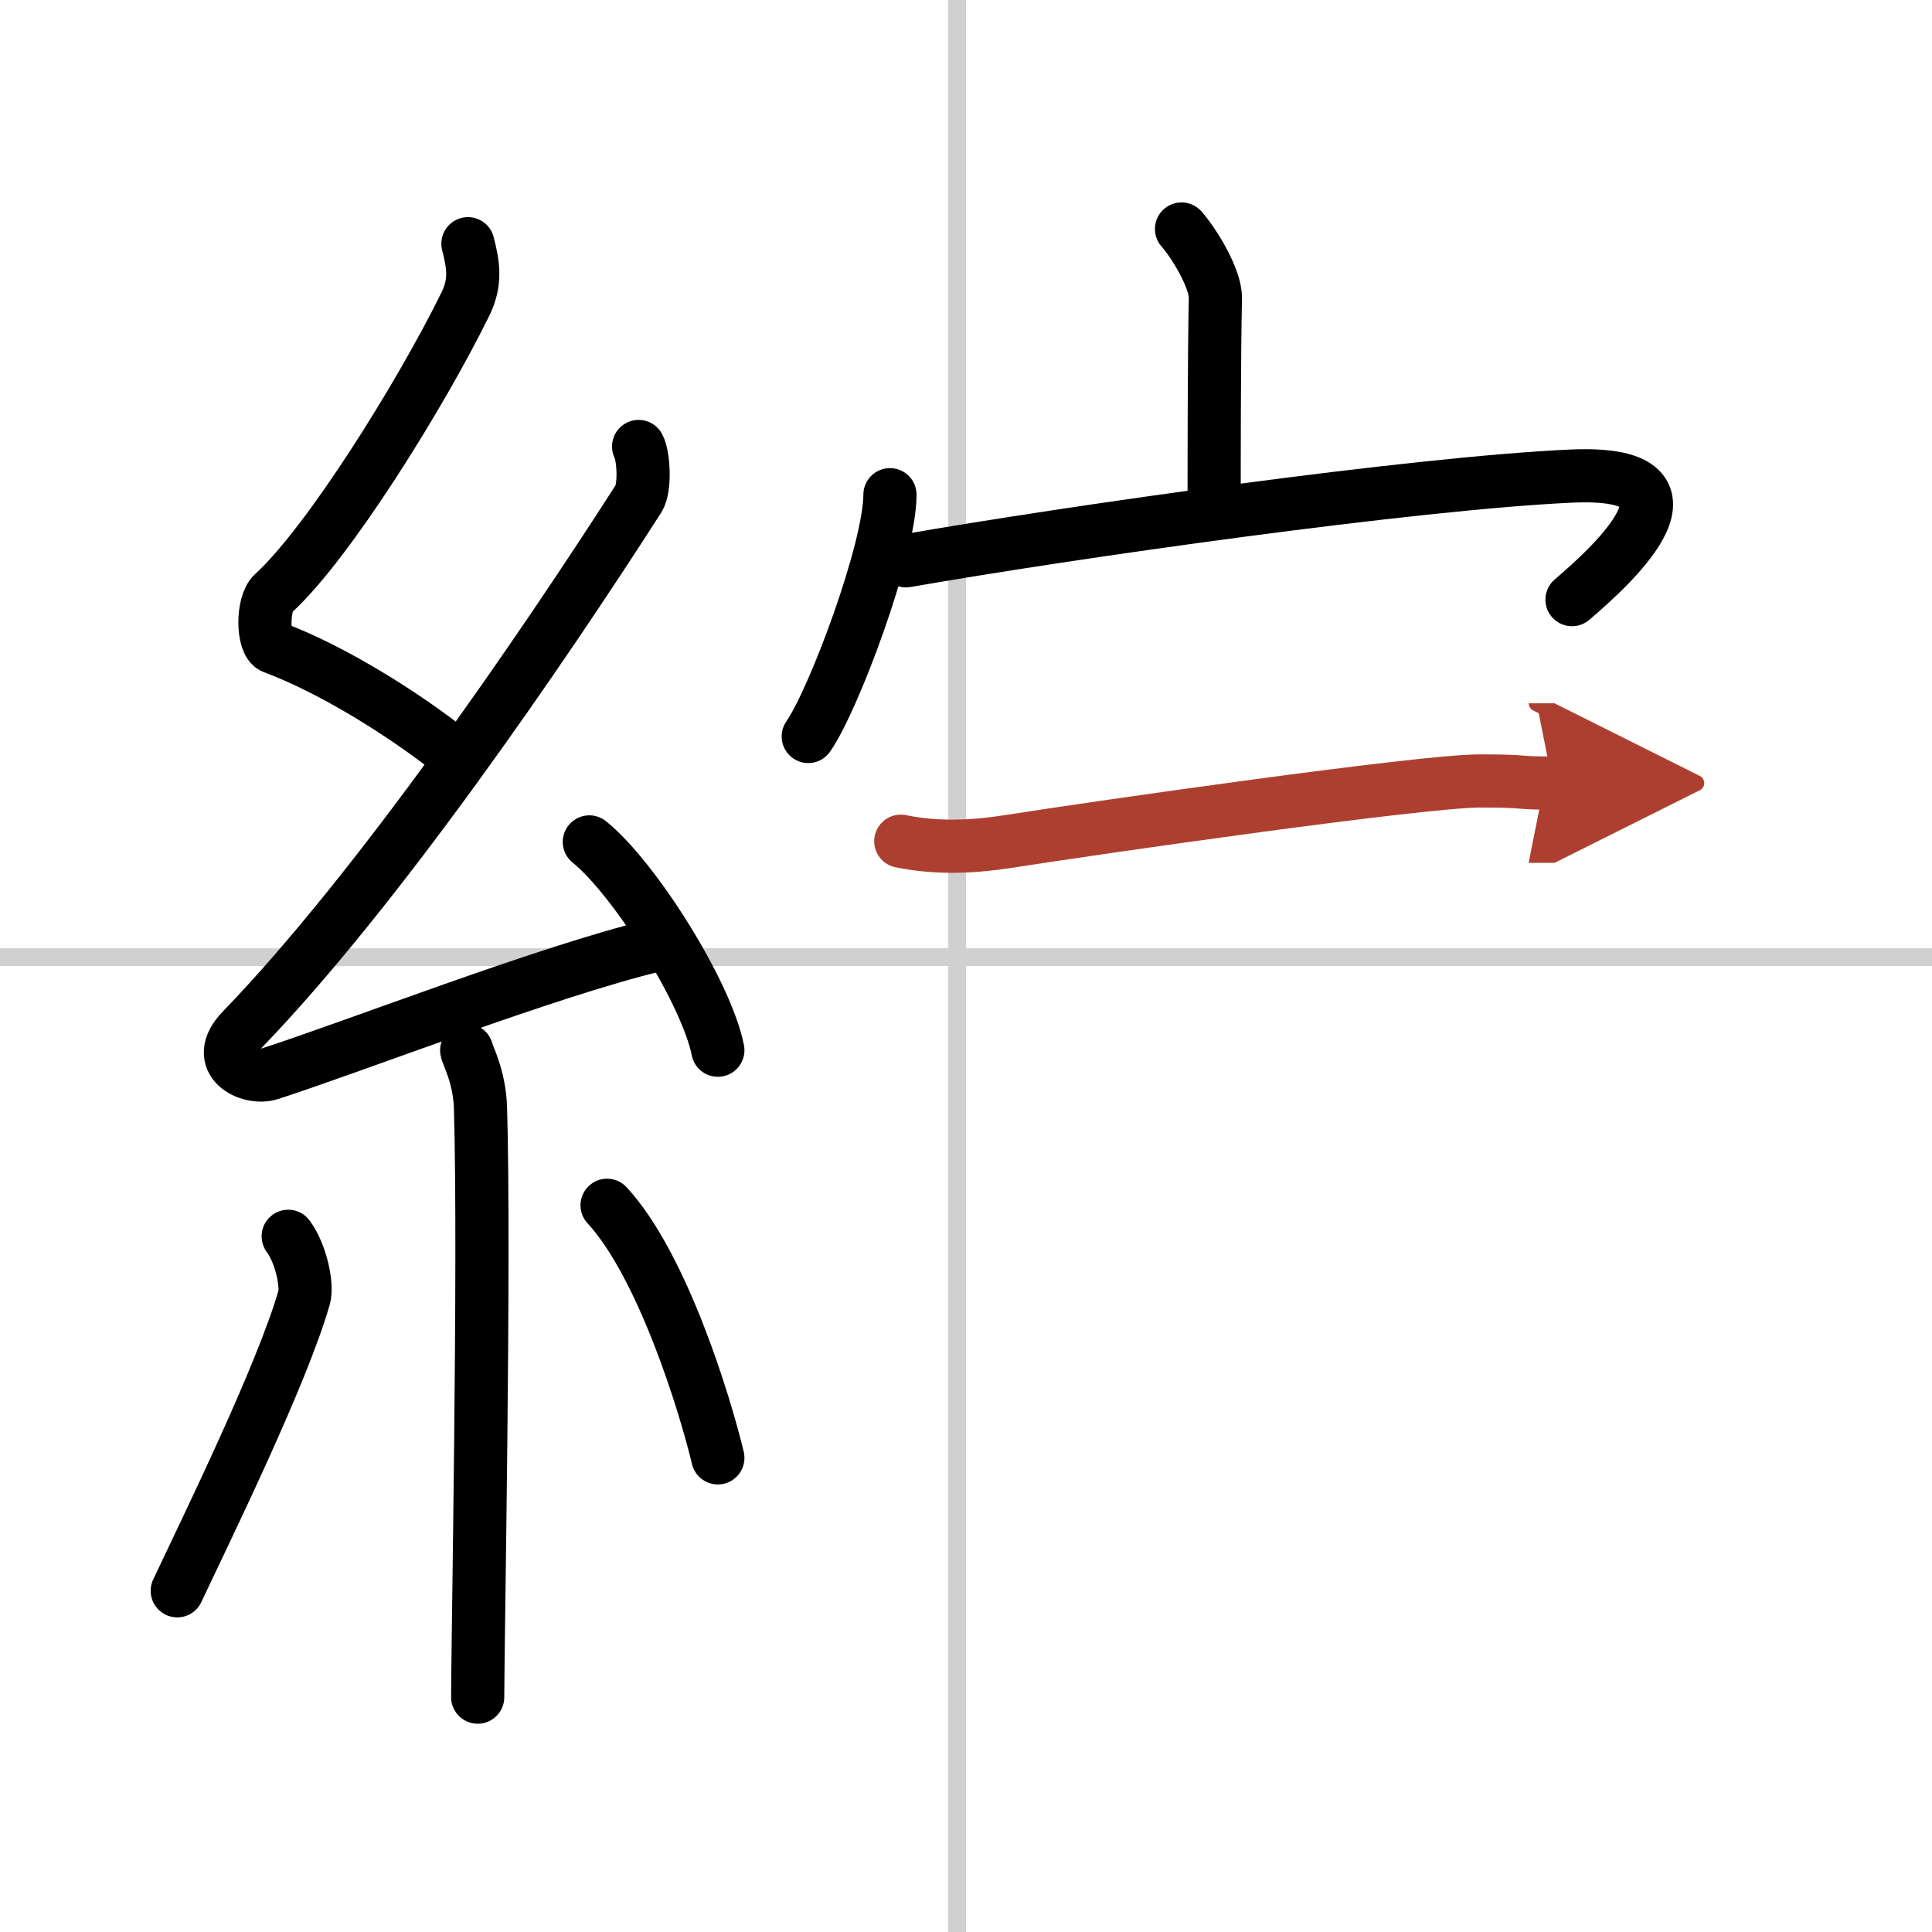
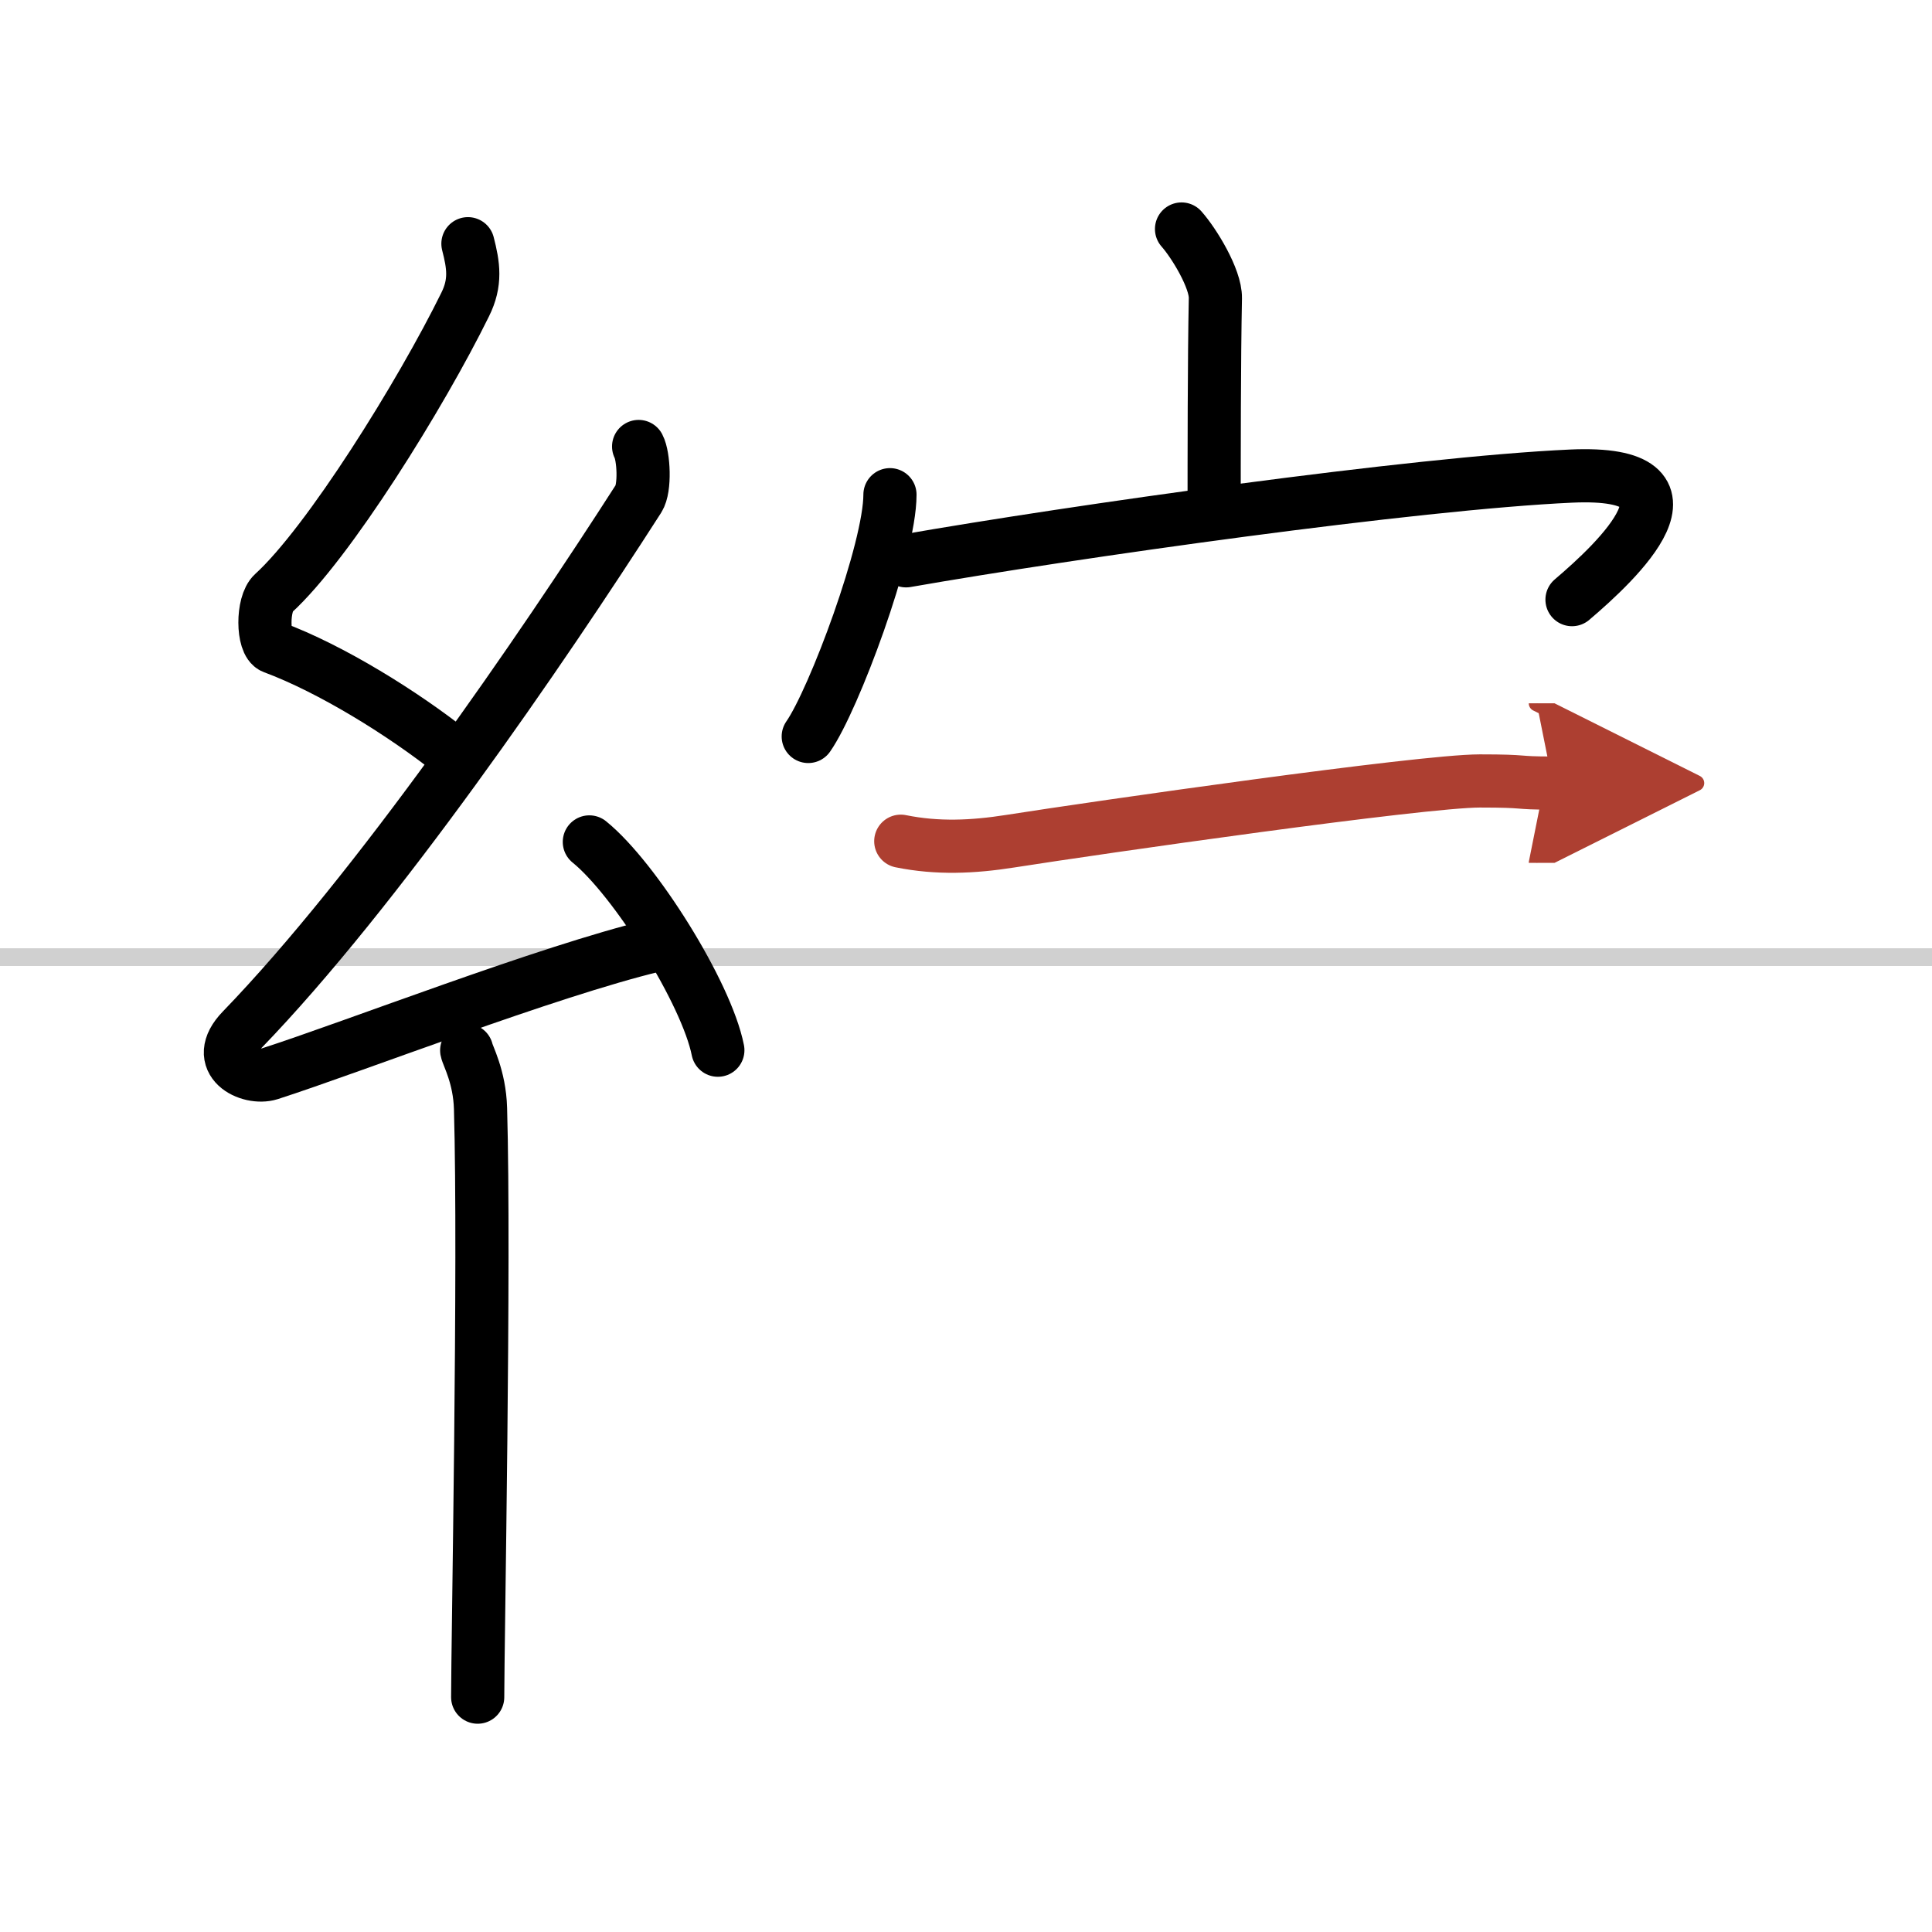
<svg xmlns="http://www.w3.org/2000/svg" width="400" height="400" viewBox="0 0 109 109">
  <defs>
    <marker id="a" markerWidth="4" orient="auto" refX="1" refY="5" viewBox="0 0 10 10">
      <polyline points="0 0 10 5 0 10 1 5" fill="#ad3f31" stroke="#ad3f31" />
    </marker>
  </defs>
  <g fill="none" stroke="#000" stroke-linecap="round" stroke-linejoin="round" stroke-width="3">
    <rect width="100%" height="100%" fill="#fff" stroke="#fff" />
-     <line x1="54" x2="54" y2="109" stroke="#d0d0d0" stroke-width="1" />
    <line x2="109" y1="54" y2="54" stroke="#d0d0d0" stroke-width="1" />
    <path d="m26.4 13.75c0.31 1.21 0.47 2.18-0.16 3.44-2.49 5.06-7.71 13.46-10.82 16.29-0.64 0.58-0.62 2.81 0 3.04 3.26 1.21 7.34 3.74 10.14 5.97" />
    <path d="m36.03 25.19c0.29 0.55 0.38 2.35 0 2.94-5.53 8.62-14.78 22.12-22.38 29.98-1.74 1.8 0.43 2.83 1.57 2.47 4.75-1.53 15.62-5.77 21.73-7.24" />
    <path d="m33.25 47.5c2.56 2.07 6.61 8.52 7.25 11.75" />
    <path d="m26.33 59.26c0.05 0.29 0.73 1.48 0.78 3.28 0.25 8.64-0.16 30.27-0.16 33.21" />
-     <path d="M16.26,69.75c0.74,1,1.09,2.78,0.9,3.45C15.9,77.57,11.77,86,10,89.75" />
-     <path d="m34.25 68c3.12 3.37 5.52 11.2 6.25 14.25" />
    <path d="m66.66 12.92c0.71 0.8 1.93 2.8 1.91 3.9-0.07 3.46-0.07 8.98-0.07 12.13" />
    <path d="m50.21 27.91c0 3.09-3.17 11.58-4.61 13.64" />
    <path d="m51.12 31.64c9.38-1.64 28.7-4.38 37.53-4.78 8.1-0.36 2.56 4.83 0.04 6.97" />
    <path d="m50.82 47.46c2.07 0.42 4.07 0.33 6.17 0 4.97-0.78 23.21-3.4 26.5-3.4 2.84 0 1.83 0.12 4.11 0.12" marker-end="url(#a)" stroke="#ad3f31" />
  </g>
</svg>